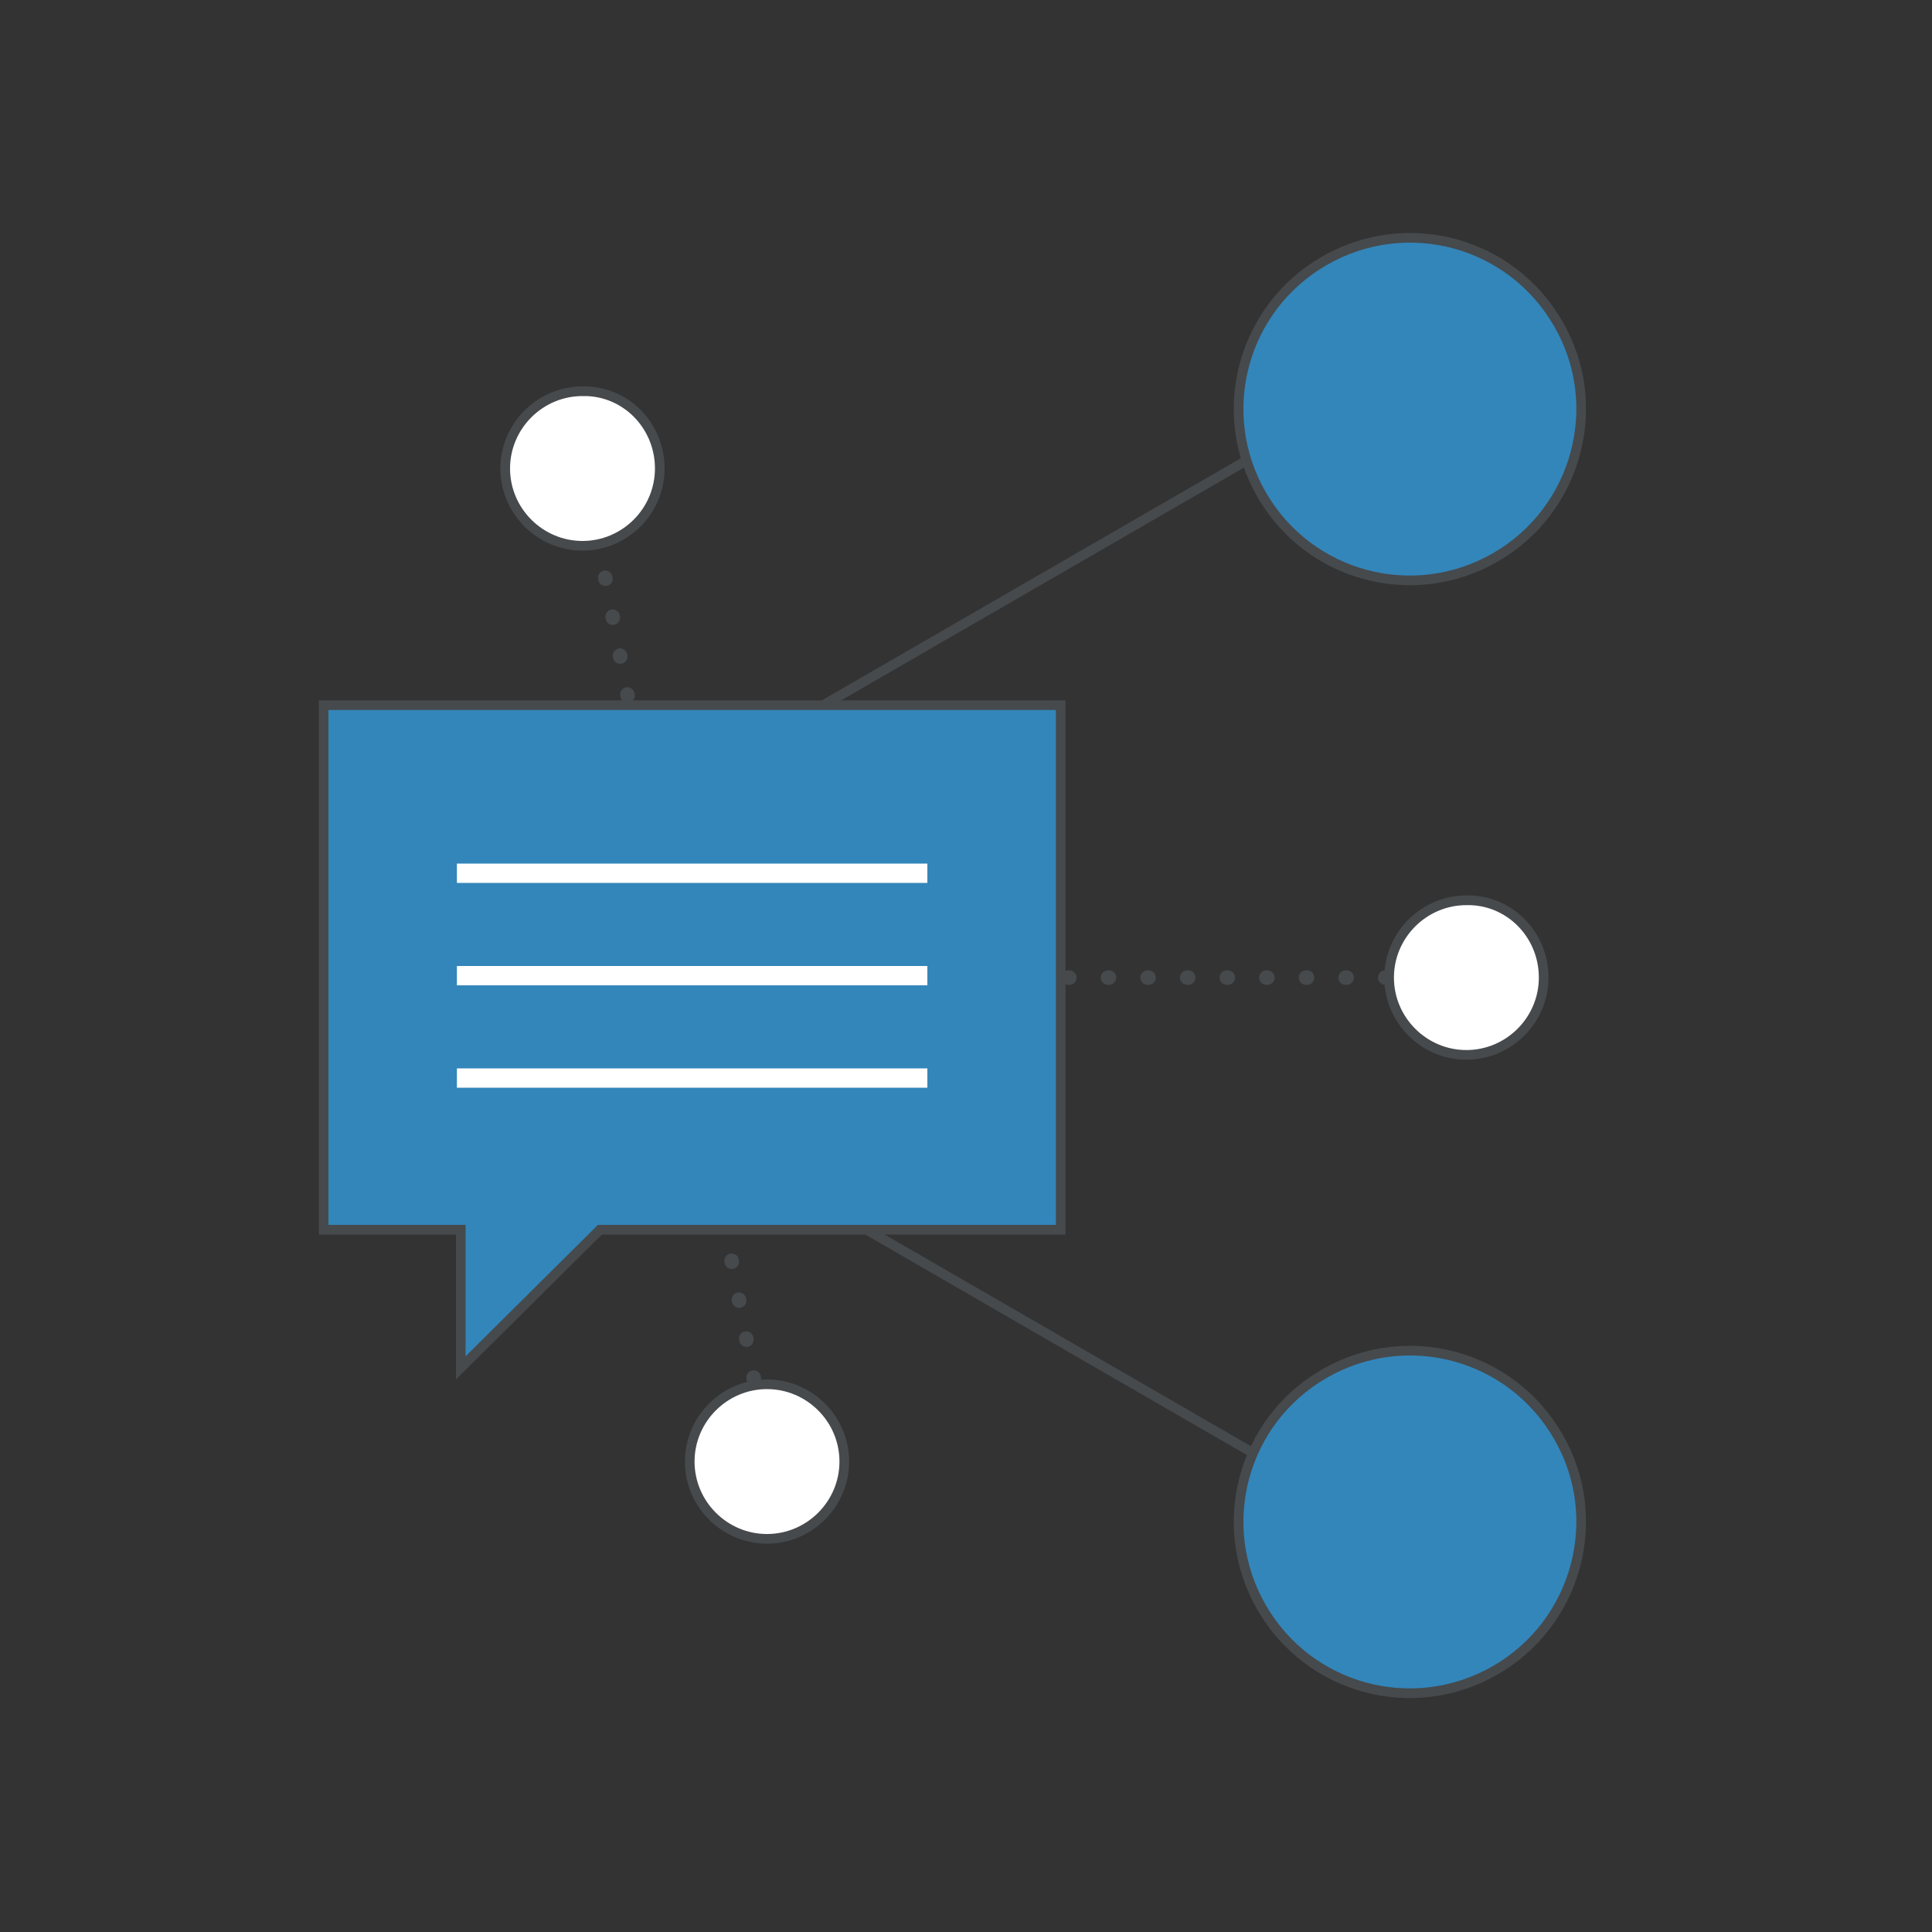
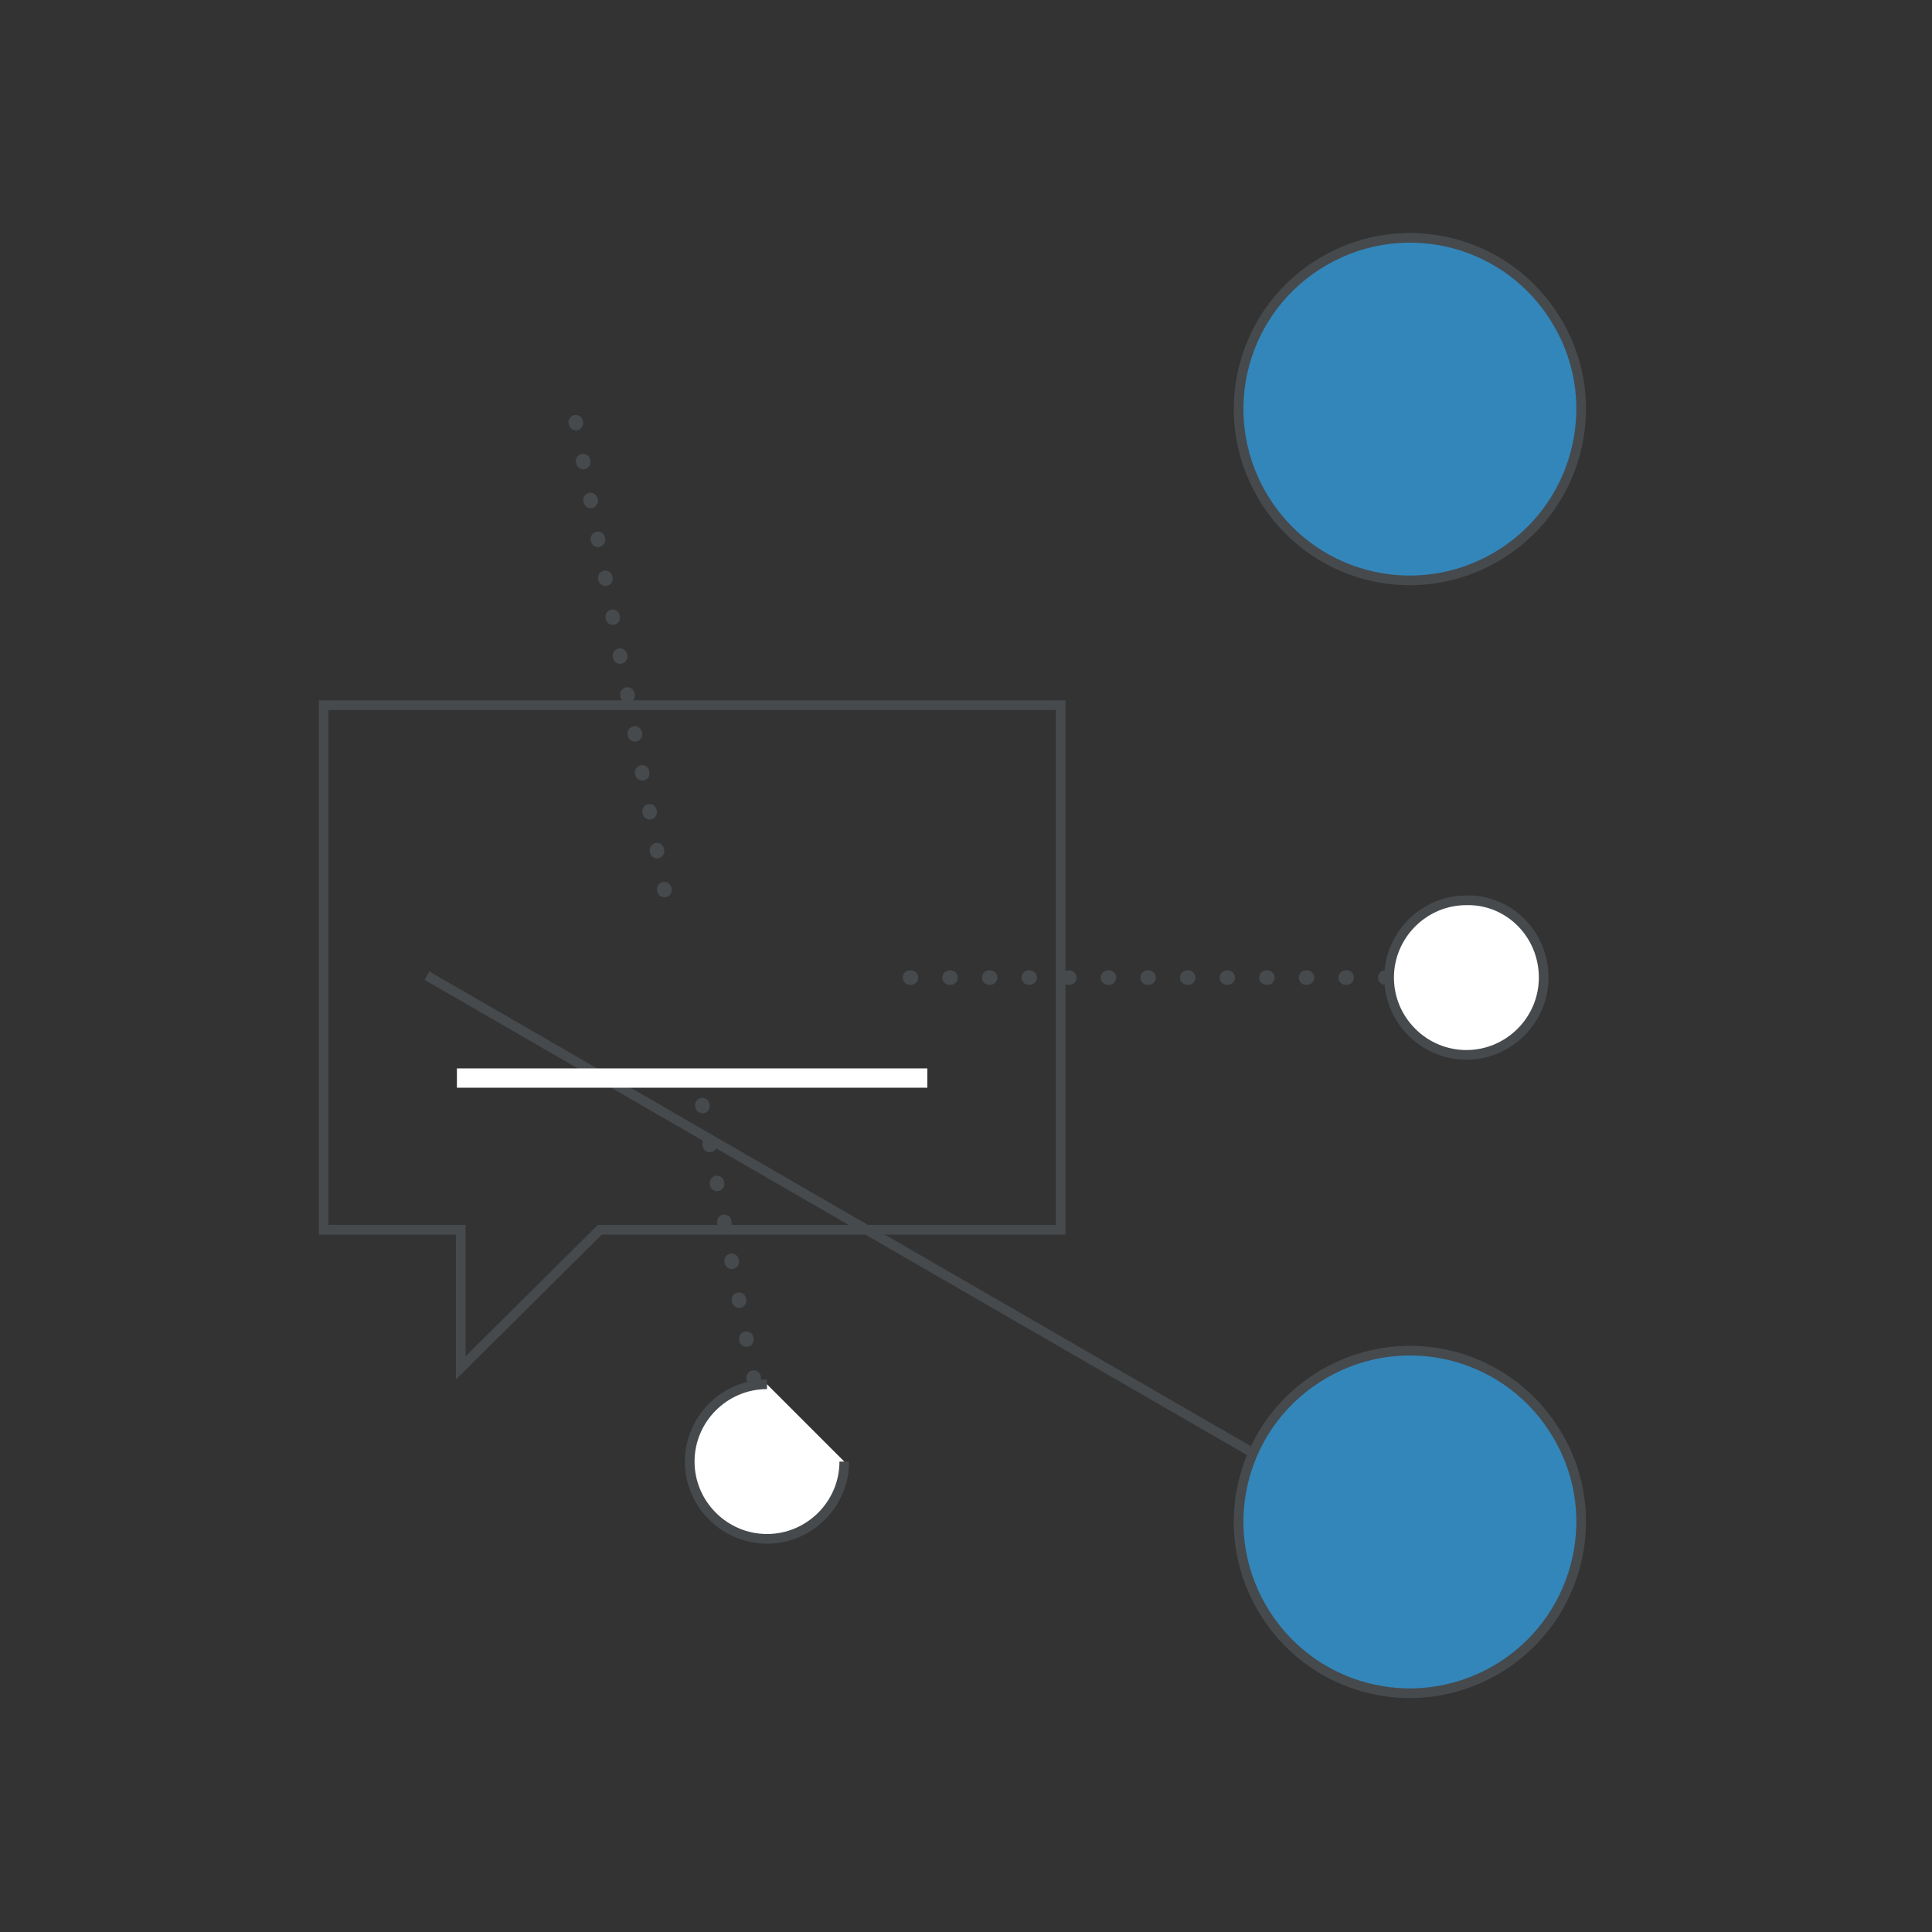
<svg xmlns="http://www.w3.org/2000/svg" version="1.1" id="Layer_1" x="0px" y="0px" viewBox="0 0 200 200" style="enable-background:new 0 0 200 200;" xml:space="preserve">
  <rect x="0" y="0" width="200" height="200" fill="#333333" stroke="none" />
  <style type="text/css">
	.st0{fill:none;stroke:#464A4D;}
	.st1{fill:none;stroke:#464A4D;stroke-width:1.5;stroke-linecap:round;stroke-dasharray:0.1,4;}
	.st2{fill:#3386BA;stroke:#464A4D;}
	.st3{fill:#3386BA;}
	.st4{fill:none;stroke:#464A4D;stroke-miterlimit:10;}
	.st5{fill:none;stroke:#FFFFFF;stroke-width:2;}
	.st6{fill:#FFFFFF;stroke:#464A4D;}
</style>
  <g>
    <line class="st0" x1="44.2" y1="101" x2="146.3" y2="160" />
-     <line class="st0" x1="146.3" y1="37.7" x2="44.2" y2="96.7" />
    <line class="st1" x1="72.7" y1="114.4" x2="79.8" y2="152.1" />
    <line class="st1" x1="59.6" y1="43.7" x2="69.1" y2="93.8" />
    <line class="st1" x1="151.7" y1="101.2" x2="92.3" y2="101.2" />
    <path class="st2" d="M154.8,172.9c-8.5,4.9-19.3,2-24.2-6.5c-4.9-8.5-2-19.3,6.5-24.2c8.5-4.9,19.3-2,24.2,6.5   C166.2,157.1,163.3,168,154.8,172.9" />
    <path class="st2" d="M154.8,57.7c-8.5,4.9-19.3,2-24.2-6.5c-4.9-8.5-2-19.3,6.5-24.2c8.5-4.9,19.3-2,24.2,6.5   C166.2,41.9,163.3,52.8,154.8,57.7" />
  </g>
  <g>
-     <polygon class="st3" points="33.5,73 109.8,73 109.8,127.3 62.1,127.3 47.7,141.6 47.7,127.3 33.5,127.3  " />
    <polygon class="st4" points="33.5,73 109.8,73 109.8,127.3 62.1,127.3 47.7,141.6 47.7,127.3 33.5,127.3  " />
-     <line class="st5" x1="96" y1="90.4" x2="47.3" y2="90.4" />
-     <line class="st5" x1="96" y1="101" x2="47.3" y2="101" />
    <line class="st5" x1="96" y1="111.6" x2="47.3" y2="111.6" />
  </g>
-   <path class="st6" d="M68.3,48.5c0,4.4-3.6,8-8,8c-4.4,0-8-3.6-8-8c0-4.4,3.6-8,8-8C64.7,40.4,68.3,44,68.3,48.5" />
  <path class="st6" d="M159.8,101.2c0,4.4-3.6,8-8,8c-4.4,0-8-3.6-8-8c0-4.4,3.6-8,8-8C156.2,93.1,159.8,96.7,159.8,101.2" />
-   <path class="st6" d="M87.4,151.3c0,4.4-3.6,8-8,8c-4.4,0-8-3.6-8-8s3.6-8,8-8C83.8,143.3,87.4,146.9,87.4,151.3" />
+   <path class="st6" d="M87.4,151.3c0,4.4-3.6,8-8,8c-4.4,0-8-3.6-8-8s3.6-8,8-8" />
</svg>